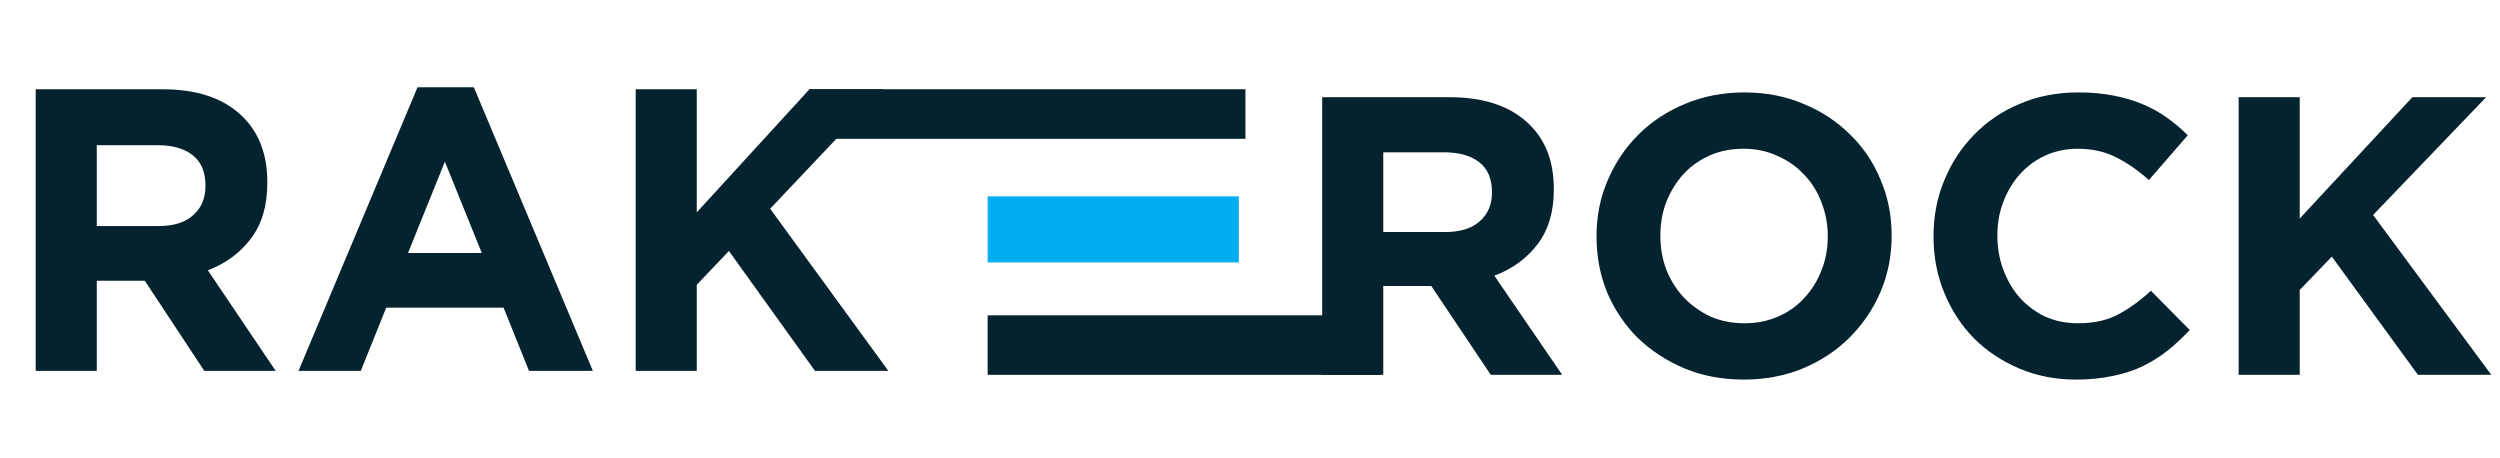
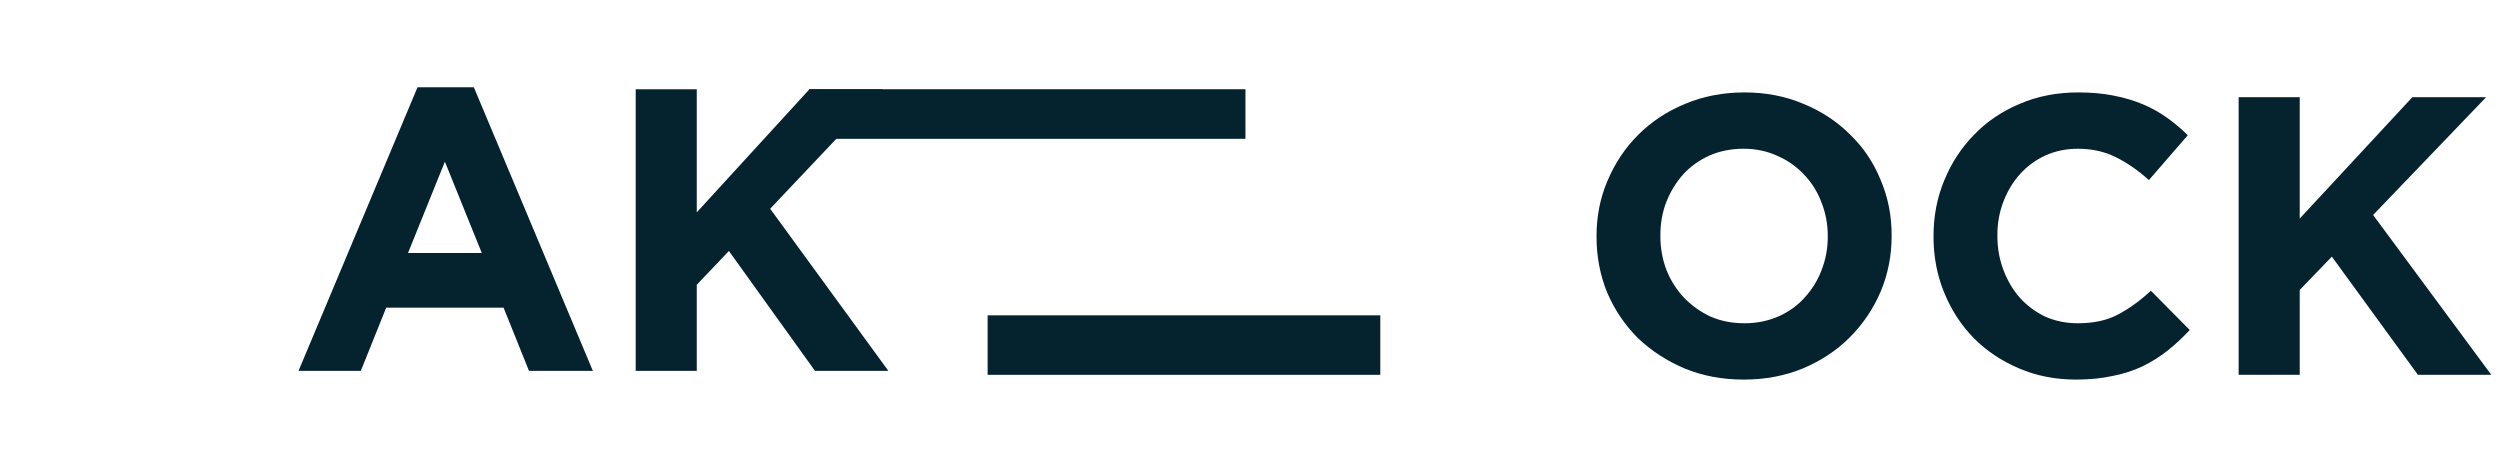
<svg xmlns="http://www.w3.org/2000/svg" width="191" height="35" viewBox="0 0 191 35" fill="none">
  <g clip-path="url(#clip0_12208_5739)">
    <g clip-path="url(#clip1_12208_5739)">
-       <path d="M21.061 28.332L15.879 20.65C17.233 20.137 18.323 19.338 19.152 18.253C20 17.146 20.424 15.723 20.424 13.981V13.919C20.424 11.686 19.717 9.945 18.303 8.695C16.909 7.446 14.95 6.821 12.425 6.821H2.728V28.332H7.394V21.449H11.061L15.606 28.332H21.061ZM15.697 14.227C15.697 15.149 15.384 15.886 14.758 16.439C14.152 16.993 13.273 17.269 12.121 17.269H7.394V11.092H12.03C13.182 11.092 14.081 11.348 14.727 11.861C15.374 12.373 15.697 13.141 15.697 14.165V14.227Z" fill="#05222F" />
      <path d="M45.293 28.332L36.202 6.667H31.899L22.808 28.332H27.566L29.505 23.508H38.475L40.414 28.332H45.293ZM36.808 19.328H31.172L33.99 12.352L36.808 19.328Z" fill="#05222F" />
      <path d="M67.87 28.332L58.84 15.948L67.476 6.821H61.84L53.233 16.224V6.821H48.567V28.332H53.233V21.756L55.688 19.175L62.264 28.332H67.87Z" fill="#05222F" />
-       <path d="M119.349 28.636L114.167 21.061C115.521 20.555 116.612 19.768 117.44 18.697C118.288 17.606 118.712 16.202 118.712 14.485V14.424C118.712 12.222 118.005 10.505 116.592 9.273C115.197 8.04 113.238 7.424 110.712 7.424H101.015V28.636H105.682V21.848H109.349L113.894 28.636H119.349ZM113.985 14.727C113.985 15.636 113.672 16.364 113.046 16.909C112.44 17.454 111.561 17.727 110.41 17.727H105.682V11.636H110.319C111.47 11.636 112.369 11.889 113.015 12.394C113.662 12.899 113.985 13.656 113.985 14.667V14.727Z" fill="#05222F" />
      <path d="M144.521 18.03V17.97C144.521 16.454 144.237 15.04 143.671 13.727C143.126 12.394 142.349 11.242 141.339 10.273C140.349 9.283 139.167 8.505 137.793 7.939C136.419 7.353 134.914 7.061 133.278 7.061C131.641 7.061 130.126 7.353 128.732 7.939C127.359 8.505 126.167 9.293 125.157 10.303C124.167 11.293 123.389 12.454 122.823 13.788C122.258 15.101 121.975 16.515 121.975 18.03V18.091C121.975 19.606 122.248 21.03 122.793 22.364C123.359 23.677 124.136 24.828 125.126 25.818C126.136 26.788 127.328 27.566 128.702 28.151C130.076 28.717 131.581 29 133.217 29C134.853 29 136.359 28.717 137.732 28.151C139.126 27.566 140.318 26.778 141.308 25.788C142.318 24.778 143.106 23.616 143.671 22.303C144.237 20.97 144.521 19.545 144.521 18.03ZM139.641 18.091C139.641 19 139.48 19.858 139.157 20.667C138.853 21.454 138.419 22.151 137.853 22.758C137.308 23.364 136.641 23.838 135.853 24.182C135.066 24.525 134.207 24.697 133.278 24.697C132.328 24.697 131.46 24.525 130.671 24.182C129.904 23.818 129.227 23.333 128.641 22.727C128.076 22.121 127.631 21.414 127.308 20.606C127.005 19.798 126.853 18.939 126.853 18.03V17.97C126.853 17.061 127.005 16.212 127.308 15.424C127.631 14.616 128.066 13.909 128.611 13.303C129.177 12.697 129.843 12.222 130.611 11.879C131.399 11.535 132.268 11.364 133.217 11.364C134.146 11.364 135.005 11.545 135.793 11.909C136.581 12.252 137.258 12.727 137.823 13.333C138.409 13.939 138.853 14.646 139.157 15.454C139.48 16.263 139.641 17.121 139.641 18.03V18.091Z" fill="#05222F" />
      <path d="M167.296 25.212L164.327 22.212C163.498 22.98 162.66 23.586 161.812 24.03C160.983 24.475 159.963 24.697 158.751 24.697C157.842 24.697 157.003 24.525 156.236 24.182C155.488 23.818 154.842 23.333 154.296 22.727C153.771 22.121 153.357 21.414 153.054 20.606C152.751 19.798 152.6 18.939 152.6 18.03V17.97C152.6 17.061 152.751 16.212 153.054 15.424C153.357 14.616 153.782 13.909 154.327 13.303C154.873 12.697 155.519 12.222 156.266 11.879C157.033 11.535 157.862 11.364 158.751 11.364C159.822 11.364 160.782 11.576 161.63 12C162.498 12.424 163.347 13.01 164.175 13.758L167.145 10.333C166.66 9.848 166.134 9.404 165.569 9C165.003 8.596 164.387 8.252 163.721 7.97C163.054 7.687 162.306 7.465 161.478 7.303C160.67 7.141 159.771 7.061 158.782 7.061C157.145 7.061 155.65 7.353 154.296 7.939C152.943 8.505 151.782 9.293 150.812 10.303C149.842 11.293 149.084 12.454 148.539 13.788C147.993 15.101 147.721 16.515 147.721 18.03V18.091C147.721 19.606 147.993 21.03 148.539 22.364C149.084 23.697 149.842 24.858 150.812 25.848C151.782 26.818 152.933 27.586 154.266 28.151C155.6 28.717 157.043 29 158.6 29C159.63 29 160.559 28.909 161.387 28.727C162.215 28.566 162.973 28.323 163.66 28C164.367 27.657 165.013 27.253 165.6 26.788C166.185 26.323 166.751 25.798 167.296 25.212Z" fill="#05222F" />
      <path d="M190.335 28.636L181.305 16.424L189.941 7.424H184.305L175.699 16.697V7.424H171.032V28.636H175.699V22.151L178.153 19.606L184.729 28.636H190.335Z" fill="#05222F" />
      <path d="M61.819 6.818H95.153V10.606H61.819V6.818Z" fill="#05222F" />
-       <path d="M105.455 24.091H75.455V28.636H105.455V24.091Z" fill="#05222F" />
-       <path d="M94.647 15H75.455V20.05H94.647V15Z" fill="#02AEF0" />
+       <path d="M105.455 24.091H75.455V28.636H105.455V24.091" fill="#05222F" />
    </g>
  </g>
  <defs>
    <clipPath id="clip0_12208_5739">
      <rect width="190.91" height="35" fill="white" />
    </clipPath>
    <clipPath id="clip1_12208_5739">
      <rect width="190.909" height="30" fill="white" transform="translate(0 5)" />
    </clipPath>
  </defs>
</svg>